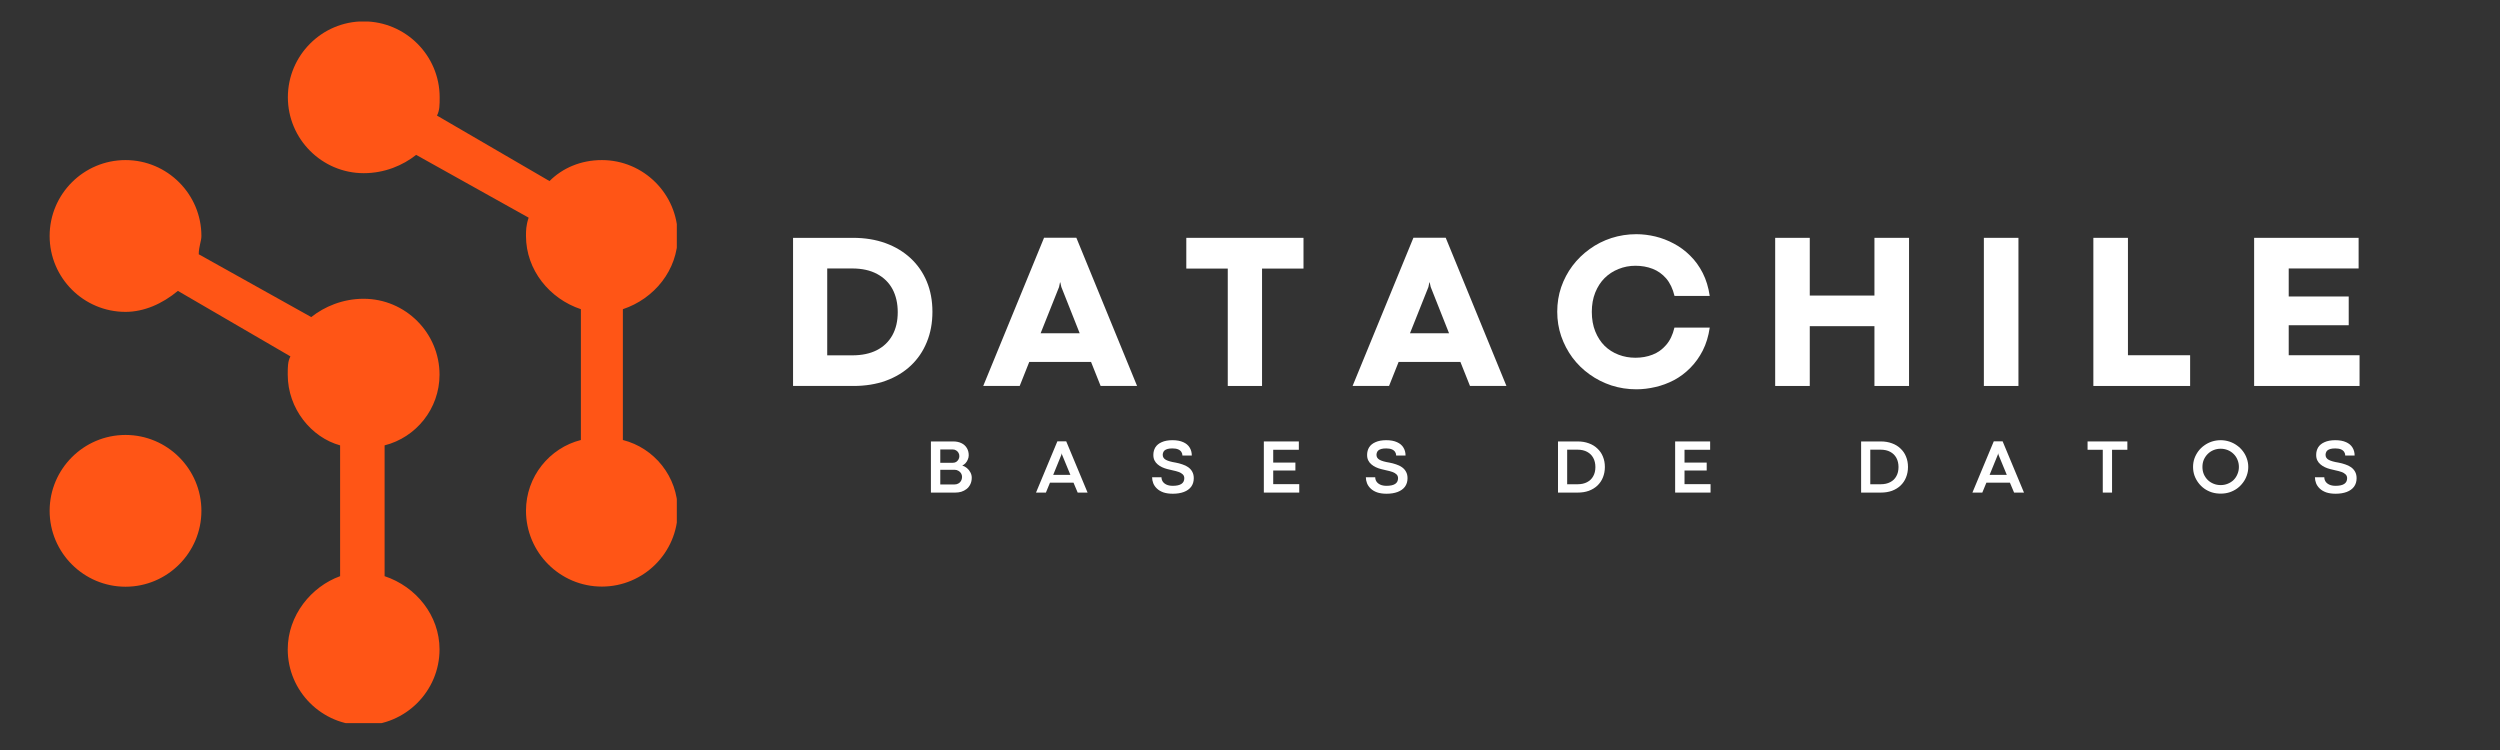
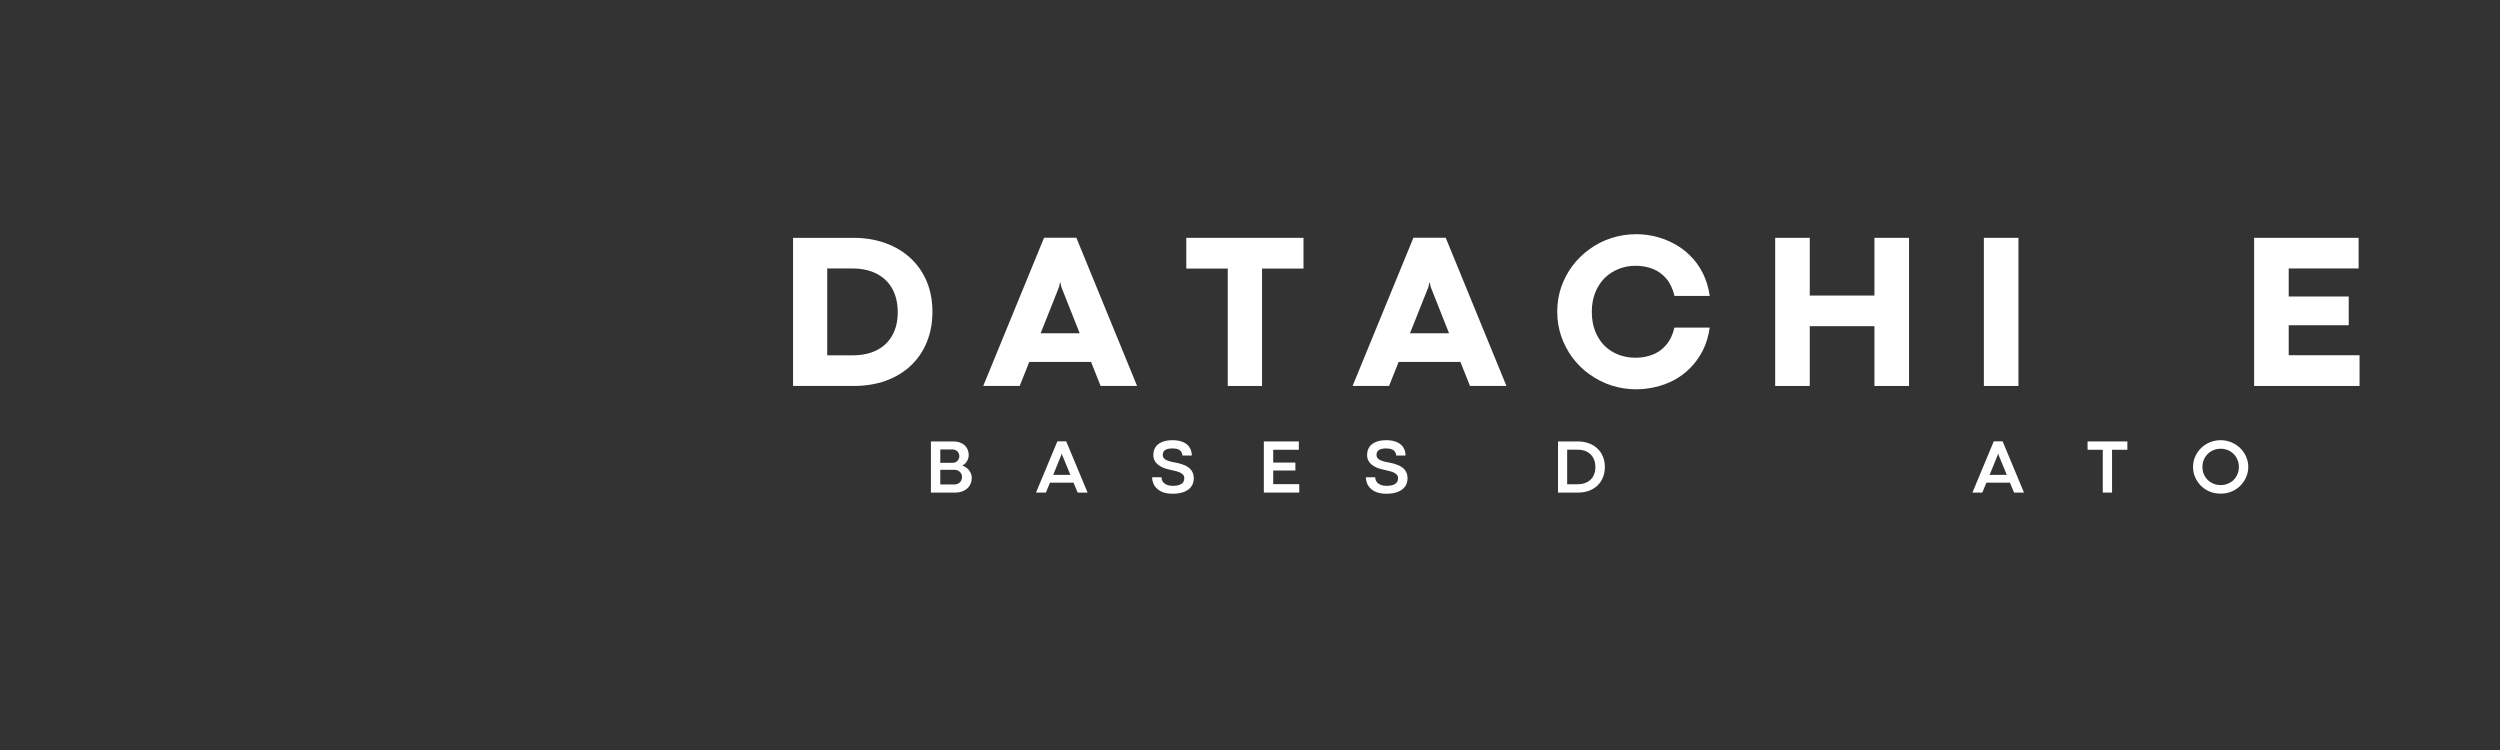
<svg xmlns="http://www.w3.org/2000/svg" width="500" viewBox="0 0 375 112.5" height="150" preserveAspectRatio="xMidYMid meet">
  <rect x="0" y="0" width="375" height="112.5" fill="#333333" stroke="none" />
  <defs>
    <g />
    <clipPath id="f649881bc4">
-       <path d="M 7.445 3.227 L 101.523 3.227 L 101.523 108.465 L 7.445 108.465 Z M 7.445 3.227 " clip-rule="nonzero" />
-     </clipPath>
+       </clipPath>
  </defs>
  <g fill="#ffffff" fill-opacity="1">
    <g transform="translate(116.692, 57.895)">
      <g>
        <path d="M 11.312 0 L 2.266 0 L 2.266 -22.219 L 11.266 -22.219 C 13.055 -22.219 14.68 -21.953 16.141 -21.422 C 17.598 -20.891 18.852 -20.133 19.906 -19.156 C 20.957 -18.176 21.766 -17.008 22.328 -15.656 C 22.891 -14.301 23.172 -12.789 23.172 -11.125 C 23.172 -9.457 22.891 -7.941 22.328 -6.578 C 21.773 -5.211 20.973 -4.035 19.922 -3.047 C 18.879 -2.066 17.629 -1.312 16.172 -0.781 C 14.723 -0.258 13.102 0 11.312 0 Z M 7.391 -17.625 L 7.391 -4.594 L 11.141 -4.594 C 12.578 -4.594 13.801 -4.848 14.812 -5.359 C 15.832 -5.879 16.613 -6.625 17.156 -7.594 C 17.695 -8.562 17.969 -9.719 17.969 -11.062 C 17.969 -12.383 17.707 -13.535 17.188 -14.516 C 16.664 -15.492 15.895 -16.254 14.875 -16.797 C 13.863 -17.348 12.613 -17.625 11.125 -17.625 Z M 7.391 -17.625 " />
      </g>
    </g>
  </g>
  <g fill="#ffffff" fill-opacity="1">
    <g transform="translate(147.406, 57.895)">
      <g>
        <path d="M 23.156 0 L 17.688 0 L 16.25 -3.609 L 6.984 -3.609 L 5.547 0 L 0.078 0 L 9.203 -22.234 L 14.047 -22.234 Z M 11.453 -14.844 L 8.688 -7.906 L 14.547 -7.906 L 11.797 -14.844 L 11.641 -15.531 L 11.594 -15.531 Z M 11.453 -14.844 " />
      </g>
    </g>
  </g>
  <g fill="#ffffff" fill-opacity="1">
    <g transform="translate(177.337, 57.895)">
      <g>
        <path d="M 11.969 0 L 6.828 0 L 6.828 -17.609 L 0.609 -17.609 L 0.609 -22.219 L 18.188 -22.219 L 18.188 -17.609 L 11.969 -17.609 Z M 11.969 0 " />
      </g>
    </g>
  </g>
  <g fill="#ffffff" fill-opacity="1">
    <g transform="translate(202.81, 57.895)">
      <g>
        <path d="M 23.156 0 L 17.688 0 L 16.25 -3.609 L 6.984 -3.609 L 5.547 0 L 0.078 0 L 9.203 -22.234 L 14.047 -22.234 Z M 11.453 -14.844 L 8.688 -7.906 L 14.547 -7.906 L 11.797 -14.844 L 11.641 -15.531 L 11.594 -15.531 Z M 11.453 -14.844 " />
      </g>
    </g>
  </g>
  <g fill="#ffffff" fill-opacity="1">
    <g transform="translate(232.741, 57.895)">
      <g>
        <path d="M 12.719 0.5 C 11.406 0.5 10.156 0.305 8.969 -0.078 C 7.781 -0.473 6.691 -1.023 5.703 -1.734 C 4.711 -2.441 3.852 -3.281 3.125 -4.25 C 2.406 -5.227 1.844 -6.301 1.438 -7.469 C 1.039 -8.633 0.844 -9.859 0.844 -11.141 C 0.844 -12.43 1.039 -13.66 1.438 -14.828 C 1.844 -15.992 2.406 -17.055 3.125 -18.016 C 3.852 -18.984 4.711 -19.82 5.703 -20.531 C 6.691 -21.25 7.781 -21.801 8.969 -22.188 C 10.156 -22.57 11.406 -22.766 12.719 -22.766 C 13.656 -22.766 14.602 -22.648 15.562 -22.422 C 16.52 -22.191 17.441 -21.836 18.328 -21.359 C 19.223 -20.891 20.039 -20.285 20.781 -19.547 C 21.531 -18.816 22.16 -17.945 22.672 -16.938 C 23.18 -15.938 23.531 -14.789 23.719 -13.5 L 18.438 -13.5 C 18.176 -14.582 17.758 -15.457 17.188 -16.125 C 16.613 -16.789 15.93 -17.273 15.141 -17.578 C 14.359 -17.879 13.504 -18.031 12.578 -18.031 C 11.68 -18.031 10.836 -17.867 10.047 -17.547 C 9.254 -17.234 8.555 -16.781 7.953 -16.188 C 7.359 -15.594 6.891 -14.867 6.547 -14.016 C 6.203 -13.16 6.031 -12.195 6.031 -11.125 C 6.031 -10.02 6.203 -9.039 6.547 -8.188 C 6.891 -7.332 7.359 -6.609 7.953 -6.016 C 8.555 -5.43 9.254 -4.988 10.047 -4.688 C 10.836 -4.383 11.68 -4.234 12.578 -4.234 C 13.492 -4.234 14.344 -4.383 15.125 -4.688 C 15.914 -4.988 16.598 -5.473 17.172 -6.141 C 17.754 -6.805 18.172 -7.676 18.422 -8.75 L 23.719 -8.75 C 23.531 -7.457 23.18 -6.312 22.672 -5.312 C 22.16 -4.312 21.535 -3.441 20.797 -2.703 C 20.066 -1.961 19.254 -1.352 18.359 -0.875 C 17.461 -0.406 16.535 -0.062 15.578 0.156 C 14.617 0.383 13.664 0.5 12.719 0.5 Z M 12.719 0.5 " />
      </g>
    </g>
  </g>
  <g fill="#ffffff" fill-opacity="1">
    <g transform="translate(264.011, 57.895)">
      <g>
        <path d="M 7.453 0 L 2.266 0 L 2.266 -22.219 L 7.453 -22.219 L 7.453 -13.562 L 17.156 -13.562 L 17.156 -22.219 L 22.344 -22.219 L 22.344 0 L 17.156 0 L 17.156 -8.969 L 7.453 -8.969 Z M 7.453 0 " />
      </g>
    </g>
  </g>
  <g fill="#ffffff" fill-opacity="1">
    <g transform="translate(295.314, 57.895)">
      <g>
        <path d="M 7.453 0 L 2.266 0 L 2.266 -22.219 L 7.453 -22.219 Z M 7.453 0 " />
      </g>
    </g>
  </g>
  <g fill="#ffffff" fill-opacity="1">
    <g transform="translate(311.738, 57.895)">
      <g>
-         <path d="M 16.781 0 L 2.266 0 L 2.266 -22.219 L 7.453 -22.219 L 7.453 -4.609 L 16.781 -4.609 Z M 16.781 0 " />
-       </g>
+         </g>
    </g>
  </g>
  <g fill="#ffffff" fill-opacity="1">
    <g transform="translate(335.854, 57.895)">
      <g>
        <path d="M 18.078 0 L 2.266 0 L 2.266 -22.219 L 17.938 -22.219 L 17.938 -17.625 L 7.453 -17.625 L 7.453 -13.422 L 16.453 -13.422 L 16.453 -9.109 L 7.453 -9.109 L 7.453 -4.609 L 18.078 -4.609 Z M 18.078 0 " />
      </g>
    </g>
  </g>
  <g fill="#ffffff" fill-opacity="1">
    <g transform="translate(138.715, 73.888)">
      <g>
        <path d="M 4.578 0 L 0.922 0 L 0.922 -7.672 L 4.266 -7.672 C 4.734 -7.672 5.141 -7.586 5.484 -7.422 C 5.836 -7.254 6.109 -7.016 6.297 -6.703 C 6.492 -6.398 6.594 -6.031 6.594 -5.594 C 6.594 -5.375 6.547 -5.16 6.453 -4.953 C 6.367 -4.742 6.254 -4.562 6.109 -4.406 C 5.961 -4.25 5.801 -4.133 5.625 -4.062 C 5.883 -3.977 6.117 -3.848 6.328 -3.672 C 6.547 -3.492 6.719 -3.281 6.844 -3.031 C 6.977 -2.789 7.047 -2.523 7.047 -2.234 C 7.047 -1.848 6.973 -1.516 6.828 -1.234 C 6.691 -0.953 6.504 -0.719 6.266 -0.531 C 6.035 -0.352 5.773 -0.219 5.484 -0.125 C 5.191 -0.039 4.891 0 4.578 0 Z M 2.328 -6.469 L 2.328 -4.469 L 4.188 -4.469 C 4.383 -4.469 4.555 -4.508 4.703 -4.594 C 4.848 -4.688 4.961 -4.805 5.047 -4.953 C 5.141 -5.109 5.188 -5.281 5.188 -5.469 C 5.188 -5.664 5.141 -5.836 5.047 -5.984 C 4.961 -6.129 4.848 -6.242 4.703 -6.328 C 4.555 -6.422 4.391 -6.469 4.203 -6.469 Z M 2.328 -3.422 L 2.328 -1.219 L 4.453 -1.219 C 4.672 -1.219 4.863 -1.266 5.031 -1.359 C 5.207 -1.453 5.344 -1.582 5.438 -1.75 C 5.539 -1.926 5.594 -2.125 5.594 -2.344 C 5.594 -2.539 5.547 -2.719 5.453 -2.875 C 5.359 -3.039 5.223 -3.172 5.047 -3.266 C 4.879 -3.367 4.688 -3.422 4.469 -3.422 Z M 2.328 -3.422 " />
      </g>
    </g>
  </g>
  <g fill="#ffffff" fill-opacity="1">
    <g transform="translate(155.355, 73.888)">
      <g>
        <path d="M 7.781 0 L 6.297 0 L 5.672 -1.484 L 2.141 -1.484 L 1.531 0 L 0.047 0 L 3.25 -7.688 L 4.578 -7.688 Z M 3.859 -5.688 L 2.625 -2.656 L 5.203 -2.656 L 3.953 -5.688 L 3.922 -5.875 L 3.906 -5.875 Z M 3.859 -5.688 " />
      </g>
    </g>
  </g>
  <g fill="#ffffff" fill-opacity="1">
    <g transform="translate(172.425, 73.888)">
      <g>
        <path d="M 3.5 0.172 C 2.945 0.172 2.473 0.102 2.078 -0.031 C 1.68 -0.176 1.359 -0.367 1.109 -0.609 C 0.859 -0.848 0.676 -1.113 0.562 -1.406 C 0.445 -1.707 0.391 -2.004 0.391 -2.297 L 1.797 -2.297 C 1.797 -2.066 1.859 -1.852 1.984 -1.656 C 2.117 -1.457 2.312 -1.301 2.562 -1.188 C 2.82 -1.07 3.133 -1.016 3.5 -1.016 C 4.645 -1.016 5.219 -1.395 5.219 -2.156 C 5.219 -2.395 5.141 -2.586 4.984 -2.734 C 4.836 -2.879 4.633 -3 4.375 -3.094 C 4.113 -3.188 3.801 -3.27 3.438 -3.344 C 3.188 -3.395 2.926 -3.457 2.656 -3.531 C 2.383 -3.602 2.125 -3.695 1.875 -3.812 C 1.633 -3.926 1.414 -4.066 1.219 -4.234 C 1.02 -4.398 0.863 -4.598 0.75 -4.828 C 0.633 -5.055 0.578 -5.332 0.578 -5.656 C 0.578 -6.07 0.676 -6.445 0.875 -6.781 C 1.082 -7.113 1.398 -7.375 1.828 -7.562 C 2.254 -7.758 2.797 -7.859 3.453 -7.859 C 4.098 -7.859 4.633 -7.758 5.062 -7.562 C 5.488 -7.375 5.805 -7.109 6.016 -6.766 C 6.234 -6.422 6.344 -6.02 6.344 -5.562 L 4.938 -5.562 C 4.938 -5.758 4.883 -5.938 4.781 -6.094 C 4.676 -6.258 4.516 -6.391 4.297 -6.484 C 4.078 -6.578 3.789 -6.625 3.438 -6.625 C 3.145 -6.625 2.906 -6.598 2.719 -6.547 C 2.531 -6.492 2.379 -6.422 2.266 -6.328 C 2.16 -6.234 2.086 -6.125 2.047 -6 C 2.004 -5.883 1.984 -5.77 1.984 -5.656 C 1.984 -5.332 2.145 -5.082 2.469 -4.906 C 2.789 -4.738 3.27 -4.602 3.906 -4.5 C 4.258 -4.438 4.598 -4.348 4.922 -4.234 C 5.254 -4.129 5.547 -3.988 5.797 -3.812 C 6.055 -3.633 6.258 -3.41 6.406 -3.141 C 6.562 -2.867 6.641 -2.539 6.641 -2.156 C 6.641 -1.656 6.508 -1.227 6.25 -0.875 C 5.988 -0.531 5.625 -0.27 5.156 -0.094 C 4.688 0.082 4.133 0.172 3.5 0.172 Z M 3.5 0.172 " />
      </g>
    </g>
  </g>
  <g fill="#ffffff" fill-opacity="1">
    <g transform="translate(188.654, 73.888)">
      <g>
        <path d="M 6.234 0 L 0.922 0 L 0.922 -7.672 L 6.172 -7.672 L 6.172 -6.422 L 2.328 -6.422 L 2.328 -4.5 L 5.656 -4.5 L 5.656 -3.312 L 2.328 -3.312 L 2.328 -1.266 L 6.234 -1.266 Z M 6.234 0 " />
      </g>
    </g>
  </g>
  <g fill="#ffffff" fill-opacity="1">
    <g transform="translate(204.488, 73.888)">
      <g>
        <path d="M 3.5 0.172 C 2.945 0.172 2.473 0.102 2.078 -0.031 C 1.68 -0.176 1.359 -0.367 1.109 -0.609 C 0.859 -0.848 0.676 -1.113 0.562 -1.406 C 0.445 -1.707 0.391 -2.004 0.391 -2.297 L 1.797 -2.297 C 1.797 -2.066 1.859 -1.852 1.984 -1.656 C 2.117 -1.457 2.312 -1.301 2.562 -1.188 C 2.82 -1.07 3.133 -1.016 3.5 -1.016 C 4.645 -1.016 5.219 -1.395 5.219 -2.156 C 5.219 -2.395 5.141 -2.586 4.984 -2.734 C 4.836 -2.879 4.633 -3 4.375 -3.094 C 4.113 -3.188 3.801 -3.27 3.438 -3.344 C 3.188 -3.395 2.926 -3.457 2.656 -3.531 C 2.383 -3.602 2.125 -3.695 1.875 -3.812 C 1.633 -3.926 1.414 -4.066 1.219 -4.234 C 1.02 -4.398 0.863 -4.598 0.75 -4.828 C 0.633 -5.055 0.578 -5.332 0.578 -5.656 C 0.578 -6.07 0.676 -6.445 0.875 -6.781 C 1.082 -7.113 1.398 -7.375 1.828 -7.562 C 2.254 -7.758 2.797 -7.859 3.453 -7.859 C 4.098 -7.859 4.633 -7.758 5.062 -7.562 C 5.488 -7.375 5.805 -7.109 6.016 -6.766 C 6.234 -6.422 6.344 -6.02 6.344 -5.562 L 4.938 -5.562 C 4.938 -5.758 4.883 -5.938 4.781 -6.094 C 4.676 -6.258 4.516 -6.391 4.297 -6.484 C 4.078 -6.578 3.789 -6.625 3.438 -6.625 C 3.145 -6.625 2.906 -6.598 2.719 -6.547 C 2.531 -6.492 2.379 -6.422 2.266 -6.328 C 2.16 -6.234 2.086 -6.125 2.047 -6 C 2.004 -5.883 1.984 -5.77 1.984 -5.656 C 1.984 -5.332 2.145 -5.082 2.469 -4.906 C 2.789 -4.738 3.27 -4.602 3.906 -4.5 C 4.258 -4.438 4.598 -4.348 4.922 -4.234 C 5.254 -4.129 5.547 -3.988 5.797 -3.812 C 6.055 -3.633 6.258 -3.41 6.406 -3.141 C 6.562 -2.867 6.641 -2.539 6.641 -2.156 C 6.641 -1.656 6.508 -1.227 6.25 -0.875 C 5.988 -0.531 5.625 -0.27 5.156 -0.094 C 4.688 0.082 4.133 0.172 3.5 0.172 Z M 3.5 0.172 " />
      </g>
    </g>
  </g>
  <g fill="#ffffff" fill-opacity="1">
    <g transform="translate(220.717, 73.888)">
      <g />
    </g>
  </g>
  <g fill="#ffffff" fill-opacity="1">
    <g transform="translate(232.778, 73.888)">
      <g>
        <path d="M 3.891 0 L 0.922 0 L 0.922 -7.672 L 3.875 -7.672 C 4.488 -7.672 5.047 -7.578 5.547 -7.391 C 6.047 -7.211 6.473 -6.953 6.828 -6.609 C 7.191 -6.273 7.469 -5.875 7.656 -5.406 C 7.852 -4.938 7.953 -4.414 7.953 -3.844 C 7.953 -3.27 7.852 -2.742 7.656 -2.266 C 7.469 -1.797 7.191 -1.391 6.828 -1.047 C 6.473 -0.711 6.047 -0.453 5.547 -0.266 C 5.047 -0.086 4.492 0 3.891 0 Z M 2.297 -6.438 L 2.297 -1.25 L 3.844 -1.25 C 4.406 -1.25 4.883 -1.352 5.281 -1.562 C 5.688 -1.77 5.992 -2.066 6.203 -2.453 C 6.422 -2.836 6.531 -3.297 6.531 -3.828 C 6.531 -4.348 6.426 -4.801 6.219 -5.188 C 6.008 -5.582 5.703 -5.891 5.297 -6.109 C 4.898 -6.328 4.41 -6.438 3.828 -6.438 Z M 2.297 -6.438 " />
      </g>
    </g>
  </g>
  <g fill="#ffffff" fill-opacity="1">
    <g transform="translate(250.349, 73.888)">
      <g>
-         <path d="M 6.234 0 L 0.922 0 L 0.922 -7.672 L 6.172 -7.672 L 6.172 -6.422 L 2.328 -6.422 L 2.328 -4.5 L 5.656 -4.5 L 5.656 -3.312 L 2.328 -3.312 L 2.328 -1.266 L 6.234 -1.266 Z M 6.234 0 " />
-       </g>
+         </g>
    </g>
  </g>
  <g fill="#ffffff" fill-opacity="1">
    <g transform="translate(266.184, 73.888)">
      <g />
    </g>
  </g>
  <g fill="#ffffff" fill-opacity="1">
    <g transform="translate(278.245, 73.888)">
      <g>
-         <path d="M 3.891 0 L 0.922 0 L 0.922 -7.672 L 3.875 -7.672 C 4.488 -7.672 5.047 -7.578 5.547 -7.391 C 6.047 -7.211 6.473 -6.953 6.828 -6.609 C 7.191 -6.273 7.469 -5.875 7.656 -5.406 C 7.852 -4.938 7.953 -4.414 7.953 -3.844 C 7.953 -3.27 7.852 -2.742 7.656 -2.266 C 7.469 -1.797 7.191 -1.391 6.828 -1.047 C 6.473 -0.711 6.047 -0.453 5.547 -0.266 C 5.047 -0.086 4.492 0 3.891 0 Z M 2.297 -6.438 L 2.297 -1.25 L 3.844 -1.25 C 4.406 -1.25 4.883 -1.352 5.281 -1.562 C 5.688 -1.77 5.992 -2.066 6.203 -2.453 C 6.422 -2.836 6.531 -3.297 6.531 -3.828 C 6.531 -4.348 6.426 -4.801 6.219 -5.188 C 6.008 -5.582 5.703 -5.891 5.297 -6.109 C 4.898 -6.328 4.41 -6.438 3.828 -6.438 Z M 2.297 -6.438 " />
-       </g>
+         </g>
    </g>
  </g>
  <g fill="#ffffff" fill-opacity="1">
    <g transform="translate(295.816, 73.888)">
      <g>
        <path d="M 7.781 0 L 6.297 0 L 5.672 -1.484 L 2.141 -1.484 L 1.531 0 L 0.047 0 L 3.25 -7.688 L 4.578 -7.688 Z M 3.859 -5.688 L 2.625 -2.656 L 5.203 -2.656 L 3.953 -5.688 L 3.922 -5.875 L 3.906 -5.875 Z M 3.859 -5.688 " />
      </g>
    </g>
  </g>
  <g fill="#ffffff" fill-opacity="1">
    <g transform="translate(312.885, 73.888)">
      <g>
        <path d="M 3.922 0 L 2.531 0 L 2.531 -6.422 L 0.25 -6.422 L 0.25 -7.672 L 6.219 -7.672 L 6.219 -6.422 L 3.922 -6.422 Z M 3.922 0 " />
      </g>
    </g>
  </g>
  <g fill="#ffffff" fill-opacity="1">
    <g transform="translate(328.584, 73.888)">
      <g>
        <path d="M 4.516 0.156 C 4.055 0.156 3.617 0.094 3.203 -0.031 C 2.785 -0.164 2.406 -0.352 2.062 -0.594 C 1.719 -0.844 1.422 -1.133 1.172 -1.469 C 0.922 -1.801 0.723 -2.172 0.578 -2.578 C 0.441 -2.984 0.375 -3.406 0.375 -3.844 C 0.375 -4.289 0.441 -4.711 0.578 -5.109 C 0.723 -5.516 0.922 -5.883 1.172 -6.219 C 1.422 -6.551 1.719 -6.836 2.062 -7.078 C 2.406 -7.328 2.785 -7.52 3.203 -7.656 C 3.617 -7.789 4.055 -7.859 4.516 -7.859 C 4.961 -7.859 5.395 -7.789 5.812 -7.656 C 6.227 -7.52 6.609 -7.328 6.953 -7.078 C 7.297 -6.836 7.594 -6.551 7.844 -6.219 C 8.102 -5.883 8.301 -5.516 8.438 -5.109 C 8.582 -4.711 8.656 -4.289 8.656 -3.844 C 8.656 -3.406 8.582 -2.984 8.438 -2.578 C 8.301 -2.172 8.102 -1.801 7.844 -1.469 C 7.594 -1.133 7.297 -0.844 6.953 -0.594 C 6.609 -0.352 6.227 -0.164 5.812 -0.031 C 5.406 0.094 4.973 0.156 4.516 0.156 Z M 4.516 -1.125 C 4.891 -1.125 5.242 -1.191 5.578 -1.328 C 5.91 -1.461 6.203 -1.648 6.453 -1.891 C 6.703 -2.141 6.895 -2.43 7.031 -2.766 C 7.176 -3.098 7.25 -3.457 7.25 -3.844 C 7.25 -4.238 7.176 -4.602 7.031 -4.938 C 6.895 -5.27 6.703 -5.555 6.453 -5.797 C 6.203 -6.047 5.91 -6.238 5.578 -6.375 C 5.242 -6.508 4.891 -6.578 4.516 -6.578 C 4.141 -6.578 3.785 -6.508 3.453 -6.375 C 3.117 -6.238 2.828 -6.047 2.578 -5.797 C 2.328 -5.547 2.129 -5.254 1.984 -4.922 C 1.848 -4.598 1.781 -4.238 1.781 -3.844 C 1.781 -3.457 1.848 -3.098 1.984 -2.766 C 2.129 -2.43 2.328 -2.141 2.578 -1.891 C 2.828 -1.648 3.117 -1.461 3.453 -1.328 C 3.785 -1.191 4.141 -1.125 4.516 -1.125 Z M 4.516 -1.125 " />
      </g>
    </g>
  </g>
  <g fill="#ffffff" fill-opacity="1">
    <g transform="translate(346.849, 73.888)">
      <g>
-         <path d="M 3.5 0.172 C 2.945 0.172 2.473 0.102 2.078 -0.031 C 1.68 -0.176 1.359 -0.367 1.109 -0.609 C 0.859 -0.848 0.676 -1.113 0.562 -1.406 C 0.445 -1.707 0.391 -2.004 0.391 -2.297 L 1.797 -2.297 C 1.797 -2.066 1.859 -1.852 1.984 -1.656 C 2.117 -1.457 2.312 -1.301 2.562 -1.188 C 2.82 -1.07 3.133 -1.016 3.5 -1.016 C 4.645 -1.016 5.219 -1.395 5.219 -2.156 C 5.219 -2.395 5.141 -2.586 4.984 -2.734 C 4.836 -2.879 4.633 -3 4.375 -3.094 C 4.113 -3.188 3.801 -3.27 3.438 -3.344 C 3.188 -3.395 2.926 -3.457 2.656 -3.531 C 2.383 -3.602 2.125 -3.695 1.875 -3.812 C 1.633 -3.926 1.414 -4.066 1.219 -4.234 C 1.02 -4.398 0.863 -4.598 0.75 -4.828 C 0.633 -5.055 0.578 -5.332 0.578 -5.656 C 0.578 -6.07 0.676 -6.445 0.875 -6.781 C 1.082 -7.113 1.398 -7.375 1.828 -7.562 C 2.254 -7.758 2.797 -7.859 3.453 -7.859 C 4.098 -7.859 4.633 -7.758 5.062 -7.562 C 5.488 -7.375 5.805 -7.109 6.016 -6.766 C 6.234 -6.422 6.344 -6.02 6.344 -5.562 L 4.938 -5.562 C 4.938 -5.758 4.883 -5.938 4.781 -6.094 C 4.676 -6.258 4.516 -6.391 4.297 -6.484 C 4.078 -6.578 3.789 -6.625 3.438 -6.625 C 3.145 -6.625 2.906 -6.598 2.719 -6.547 C 2.531 -6.492 2.379 -6.422 2.266 -6.328 C 2.16 -6.234 2.086 -6.125 2.047 -6 C 2.004 -5.883 1.984 -5.77 1.984 -5.656 C 1.984 -5.332 2.145 -5.082 2.469 -4.906 C 2.789 -4.738 3.27 -4.602 3.906 -4.5 C 4.258 -4.438 4.598 -4.348 4.922 -4.234 C 5.254 -4.129 5.547 -3.988 5.797 -3.812 C 6.055 -3.633 6.258 -3.41 6.406 -3.141 C 6.562 -2.867 6.641 -2.539 6.641 -2.156 C 6.641 -1.656 6.508 -1.227 6.25 -0.875 C 5.988 -0.531 5.625 -0.27 5.156 -0.094 C 4.688 0.082 4.133 0.172 3.5 0.172 Z M 3.5 0.172 " />
-       </g>
+         </g>
    </g>
  </g>
  <g clip-path="url(#f649881bc4)">
    <path fill="#ff5516" d="M 54.543 3.207 C 60.84 3.207 65.949 8.32 65.949 14.594 C 65.949 15.773 65.949 16.555 65.547 17.336 L 82.426 27.16 C 84.387 25.195 87.133 24.012 90.281 24.012 C 96.555 24.012 101.664 29.125 101.664 35.398 C 101.664 40.508 98.137 44.816 93.43 46.379 L 93.43 66 C 98.137 67.184 101.664 71.492 101.664 76.605 C 101.664 82.879 96.555 87.988 90.281 87.988 C 84.008 87.988 78.898 82.879 78.898 76.605 C 78.898 71.492 82.426 67.184 87.133 66 L 87.133 46.379 C 82.426 44.816 78.898 40.488 78.898 35.398 C 78.898 34.613 78.898 33.832 79.297 32.652 L 62.422 23.23 C 60.457 24.793 57.711 25.977 54.566 25.977 C 48.293 25.977 43.18 20.863 43.18 14.594 C 43.18 8.32 48.27 3.207 54.543 3.207 Z M 29.812 38.141 L 46.688 47.562 C 48.652 46 51.398 44.816 54.543 44.816 C 60.816 44.816 65.93 49.93 65.93 56.199 C 65.93 61.312 62.402 65.621 57.691 66.805 L 57.691 86.426 C 62.402 87.988 65.93 92.316 65.93 97.41 C 65.93 103.68 60.816 108.793 54.543 108.793 C 48.27 108.793 43.16 103.68 43.16 97.41 C 43.16 92.297 46.688 87.988 51.016 86.426 L 51.016 66.805 C 46.707 65.621 43.16 61.312 43.16 56.199 C 43.16 55.02 43.16 54.238 43.562 53.457 L 26.684 43.633 C 24.32 45.598 21.574 46.781 18.828 46.781 C 12.555 46.781 7.445 41.691 7.445 35.398 C 7.445 29.102 12.555 24.012 18.828 24.012 C 25.102 24.012 30.211 29.125 30.211 35.398 C 30.211 36.18 29.812 36.98 29.812 38.141 Z M 18.828 65.242 C 25.102 65.242 30.211 70.352 30.211 76.625 C 30.211 82.898 25.102 88.008 18.828 88.008 C 12.555 88.008 7.445 82.898 7.445 76.625 C 7.445 70.352 12.555 65.242 18.828 65.242 Z M 18.828 65.242 " fill-opacity="1" fill-rule="nonzero" />
  </g>
</svg>